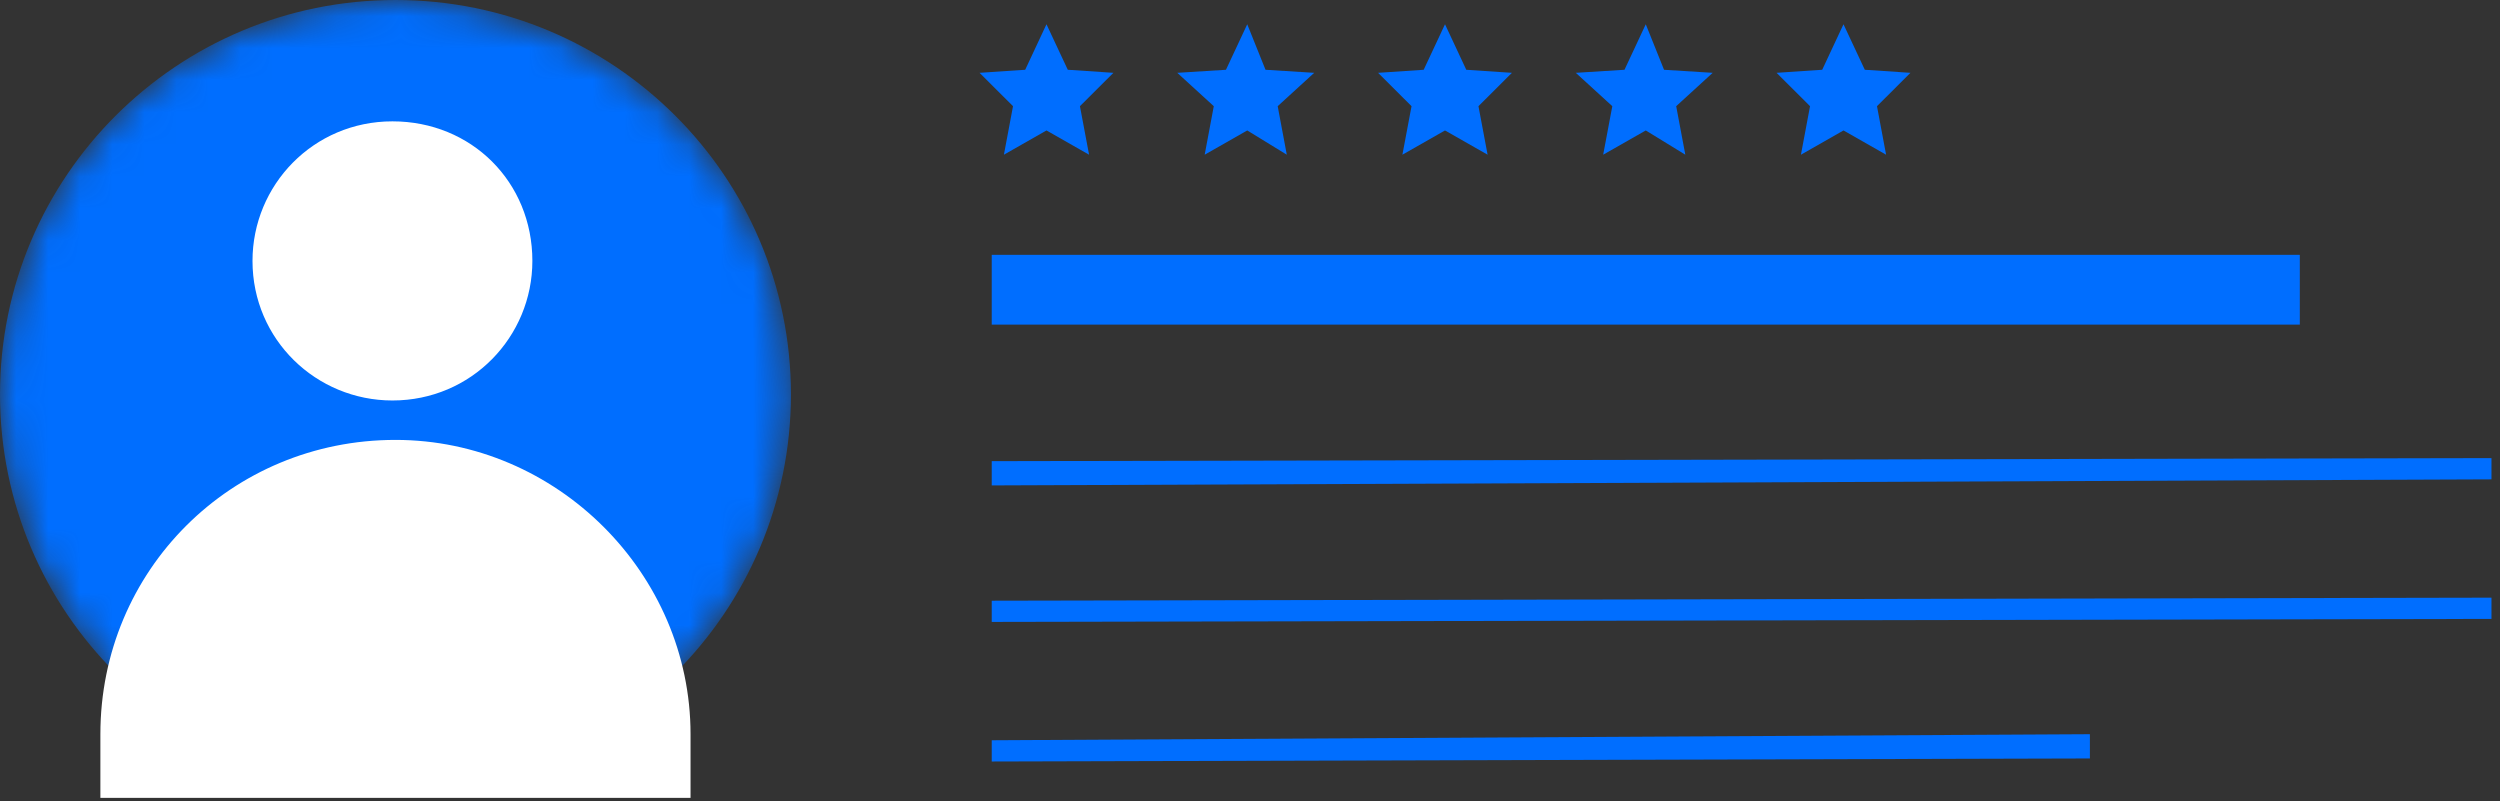
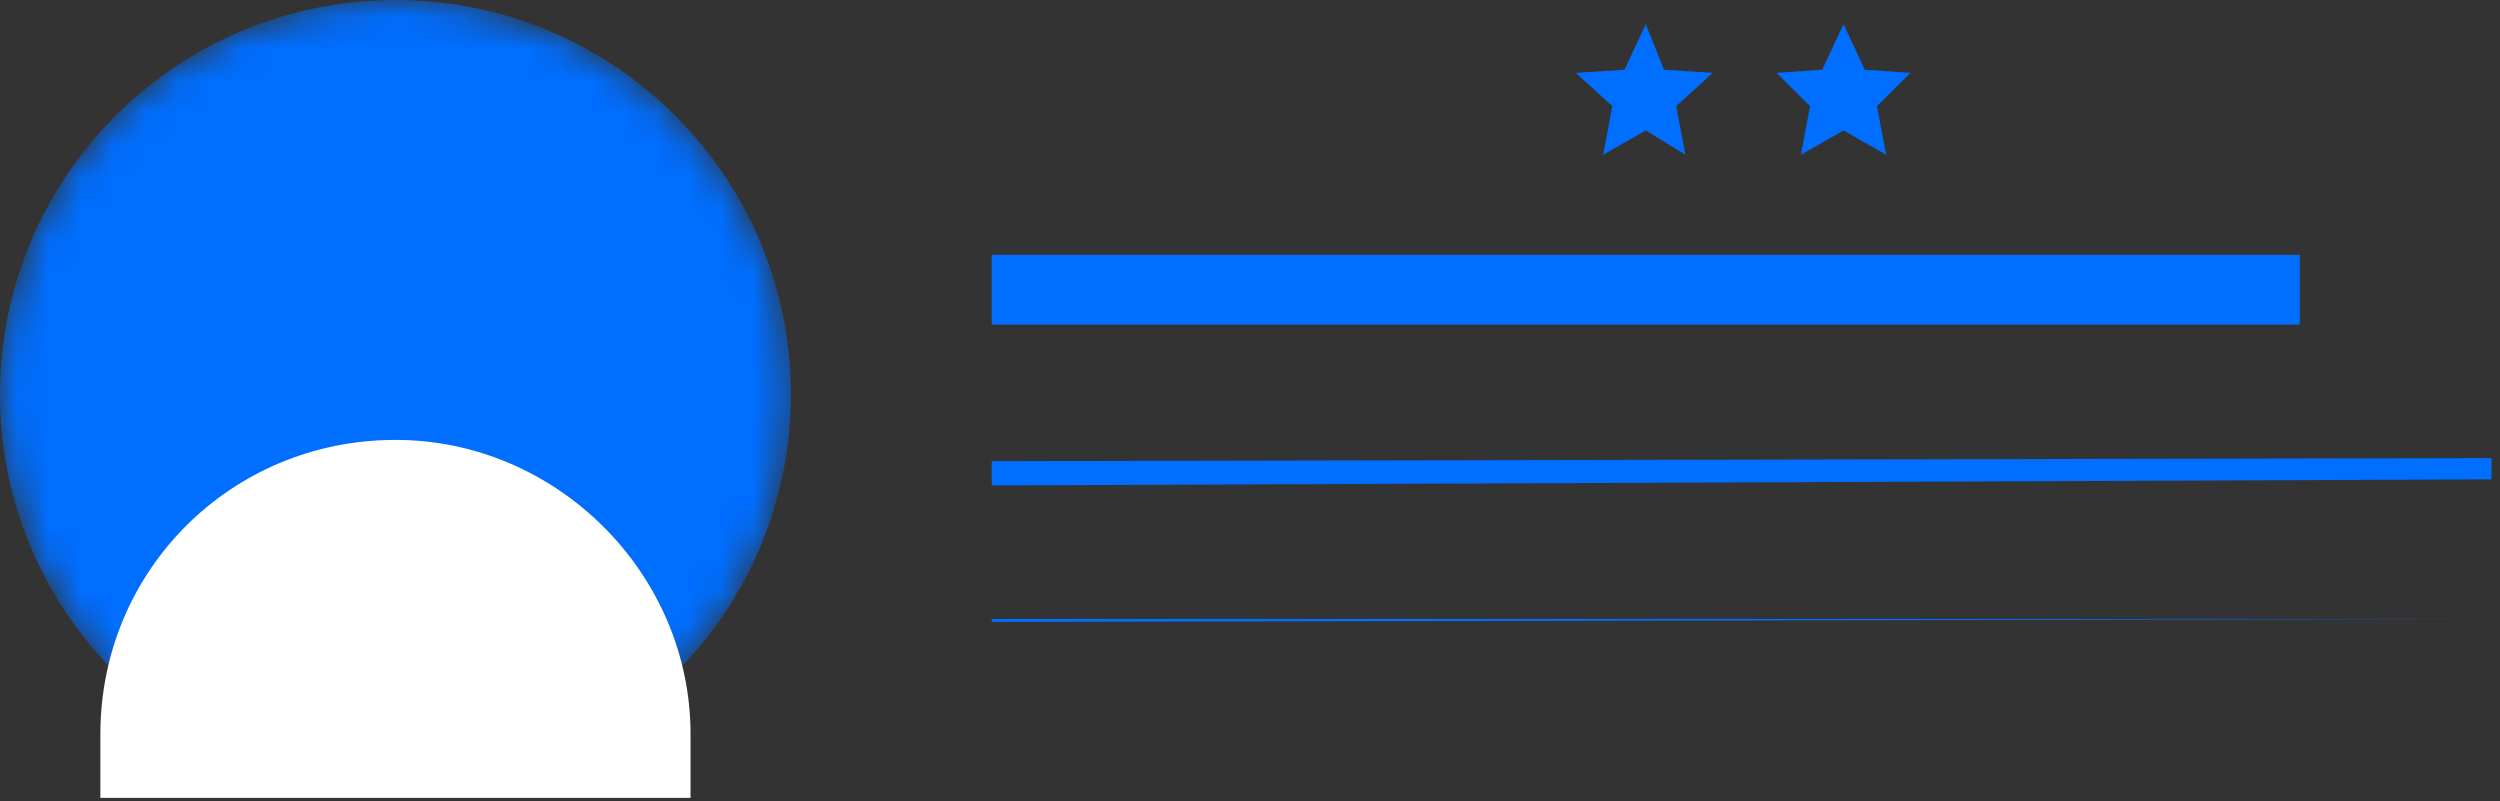
<svg xmlns="http://www.w3.org/2000/svg" fill="none" height="100%" overflow="visible" preserveAspectRatio="none" style="display: block;" viewBox="0 0 78 25" width="100%">
  <rect x="0" y="0" width="78" height="25" fill="#333333" stroke="none" />
  <g id="Group">
    <g id="XMLID_2_">
      <path d="M77.734 14.956L30.942 15.145V14.388L77.734 14.293V14.956Z" fill="#006EFF" id="XMLID_11_" />
-       <path d="M77.734 19.31L30.942 19.404V18.742L77.734 18.647V19.31Z" fill="#006EFF" id="XMLID_9_" />
-       <path d="M65.205 23.664L30.942 23.759V23.096L65.205 22.907V23.664Z" fill="#006EFF" id="XMLID_4_" />
+       <path d="M77.734 19.31L30.942 19.404V18.742V19.31Z" fill="#006EFF" id="XMLID_9_" />
      <path d="M71.754 10.128V7.951H30.942V10.128H71.754Z" fill="#006EFF" id="Vector" />
      <g id="Group_2">
-         <path d="M32.65 4.07L31.322 4.827L31.606 3.313L30.562 2.272L31.986 2.177L32.65 0.757L33.315 2.177L34.738 2.272L33.694 3.313L33.979 4.827L32.65 4.07Z" fill="#006EFF" id="Vector_2" />
-         <path d="M38.914 4.07L37.586 4.827L37.87 3.313L36.731 2.272L38.25 2.177L38.914 0.757L39.484 2.177L41.003 2.272L39.864 3.313L40.148 4.827L38.914 4.07Z" fill="#006EFF" id="Vector_3" />
-         <path d="M45.084 4.07L43.755 4.827L44.04 3.313L42.996 2.272L44.419 2.177L45.084 0.757L45.748 2.177L47.172 2.272L46.128 3.313L46.413 4.827L45.084 4.07Z" fill="#006EFF" id="Vector_4" />
        <path d="M51.348 4.07L50.019 4.827L50.304 3.313L49.165 2.272L50.684 2.177L51.348 0.757L51.918 2.177L53.436 2.272L52.297 3.313L52.582 4.827L51.348 4.07Z" fill="#006EFF" id="Vector_5" />
        <path d="M57.517 4.07L56.189 4.827L56.473 3.313L55.429 2.272L56.853 2.177L57.517 0.757L58.182 2.177L59.606 2.272L58.562 3.313L58.846 4.827L57.517 4.07Z" fill="#006EFF" id="Vector_6" />
      </g>
    </g>
    <g id="Group_3">
      <g id="Clip path group">
        <mask height="25" id="mask0_0_15059" maskUnits="userSpaceOnUse" style="mask-type:luminance" width="25" x="0" y="0">
          <g id="SVGID_00000099622739304504552330000012717424281925973916_">
            <path d="M12.339 24.61C19.153 24.61 24.677 19.101 24.677 12.305C24.677 5.509 19.153 -7.62939e-06 12.339 -7.62939e-06C5.524 -7.62939e-06 0 5.509 0 12.305C0 19.101 5.524 24.61 12.339 24.61Z" fill="white" id="Vector_7" />
          </g>
        </mask>
        <g mask="url(#mask0_0_15059)">
          <path d="M12.339 24.61C19.153 24.61 24.677 19.101 24.677 12.305C24.677 5.509 19.153 -7.62939e-06 12.339 -7.62939e-06C5.524 -7.62939e-06 0 5.509 0 12.305C0 19.101 5.524 24.61 12.339 24.61Z" fill="#006EFF" id="Vector_8" />
        </g>
      </g>
      <g id="Clip path group_2">
        <path d="M12.339 13.725C7.213 13.725 3.132 17.795 3.132 22.907V24.894H21.545V22.907C21.545 17.89 17.369 13.725 12.339 13.725Z" fill="white" id="Vector_9" />
      </g>
-       <path d="M16.61 8.14C16.61 10.507 14.712 12.495 12.244 12.495C9.871 12.495 7.878 10.601 7.878 8.14C7.878 5.774 9.776 3.786 12.244 3.786C14.712 3.786 16.61 5.679 16.61 8.14Z" fill="white" id="Vector_10" />
    </g>
  </g>
</svg>